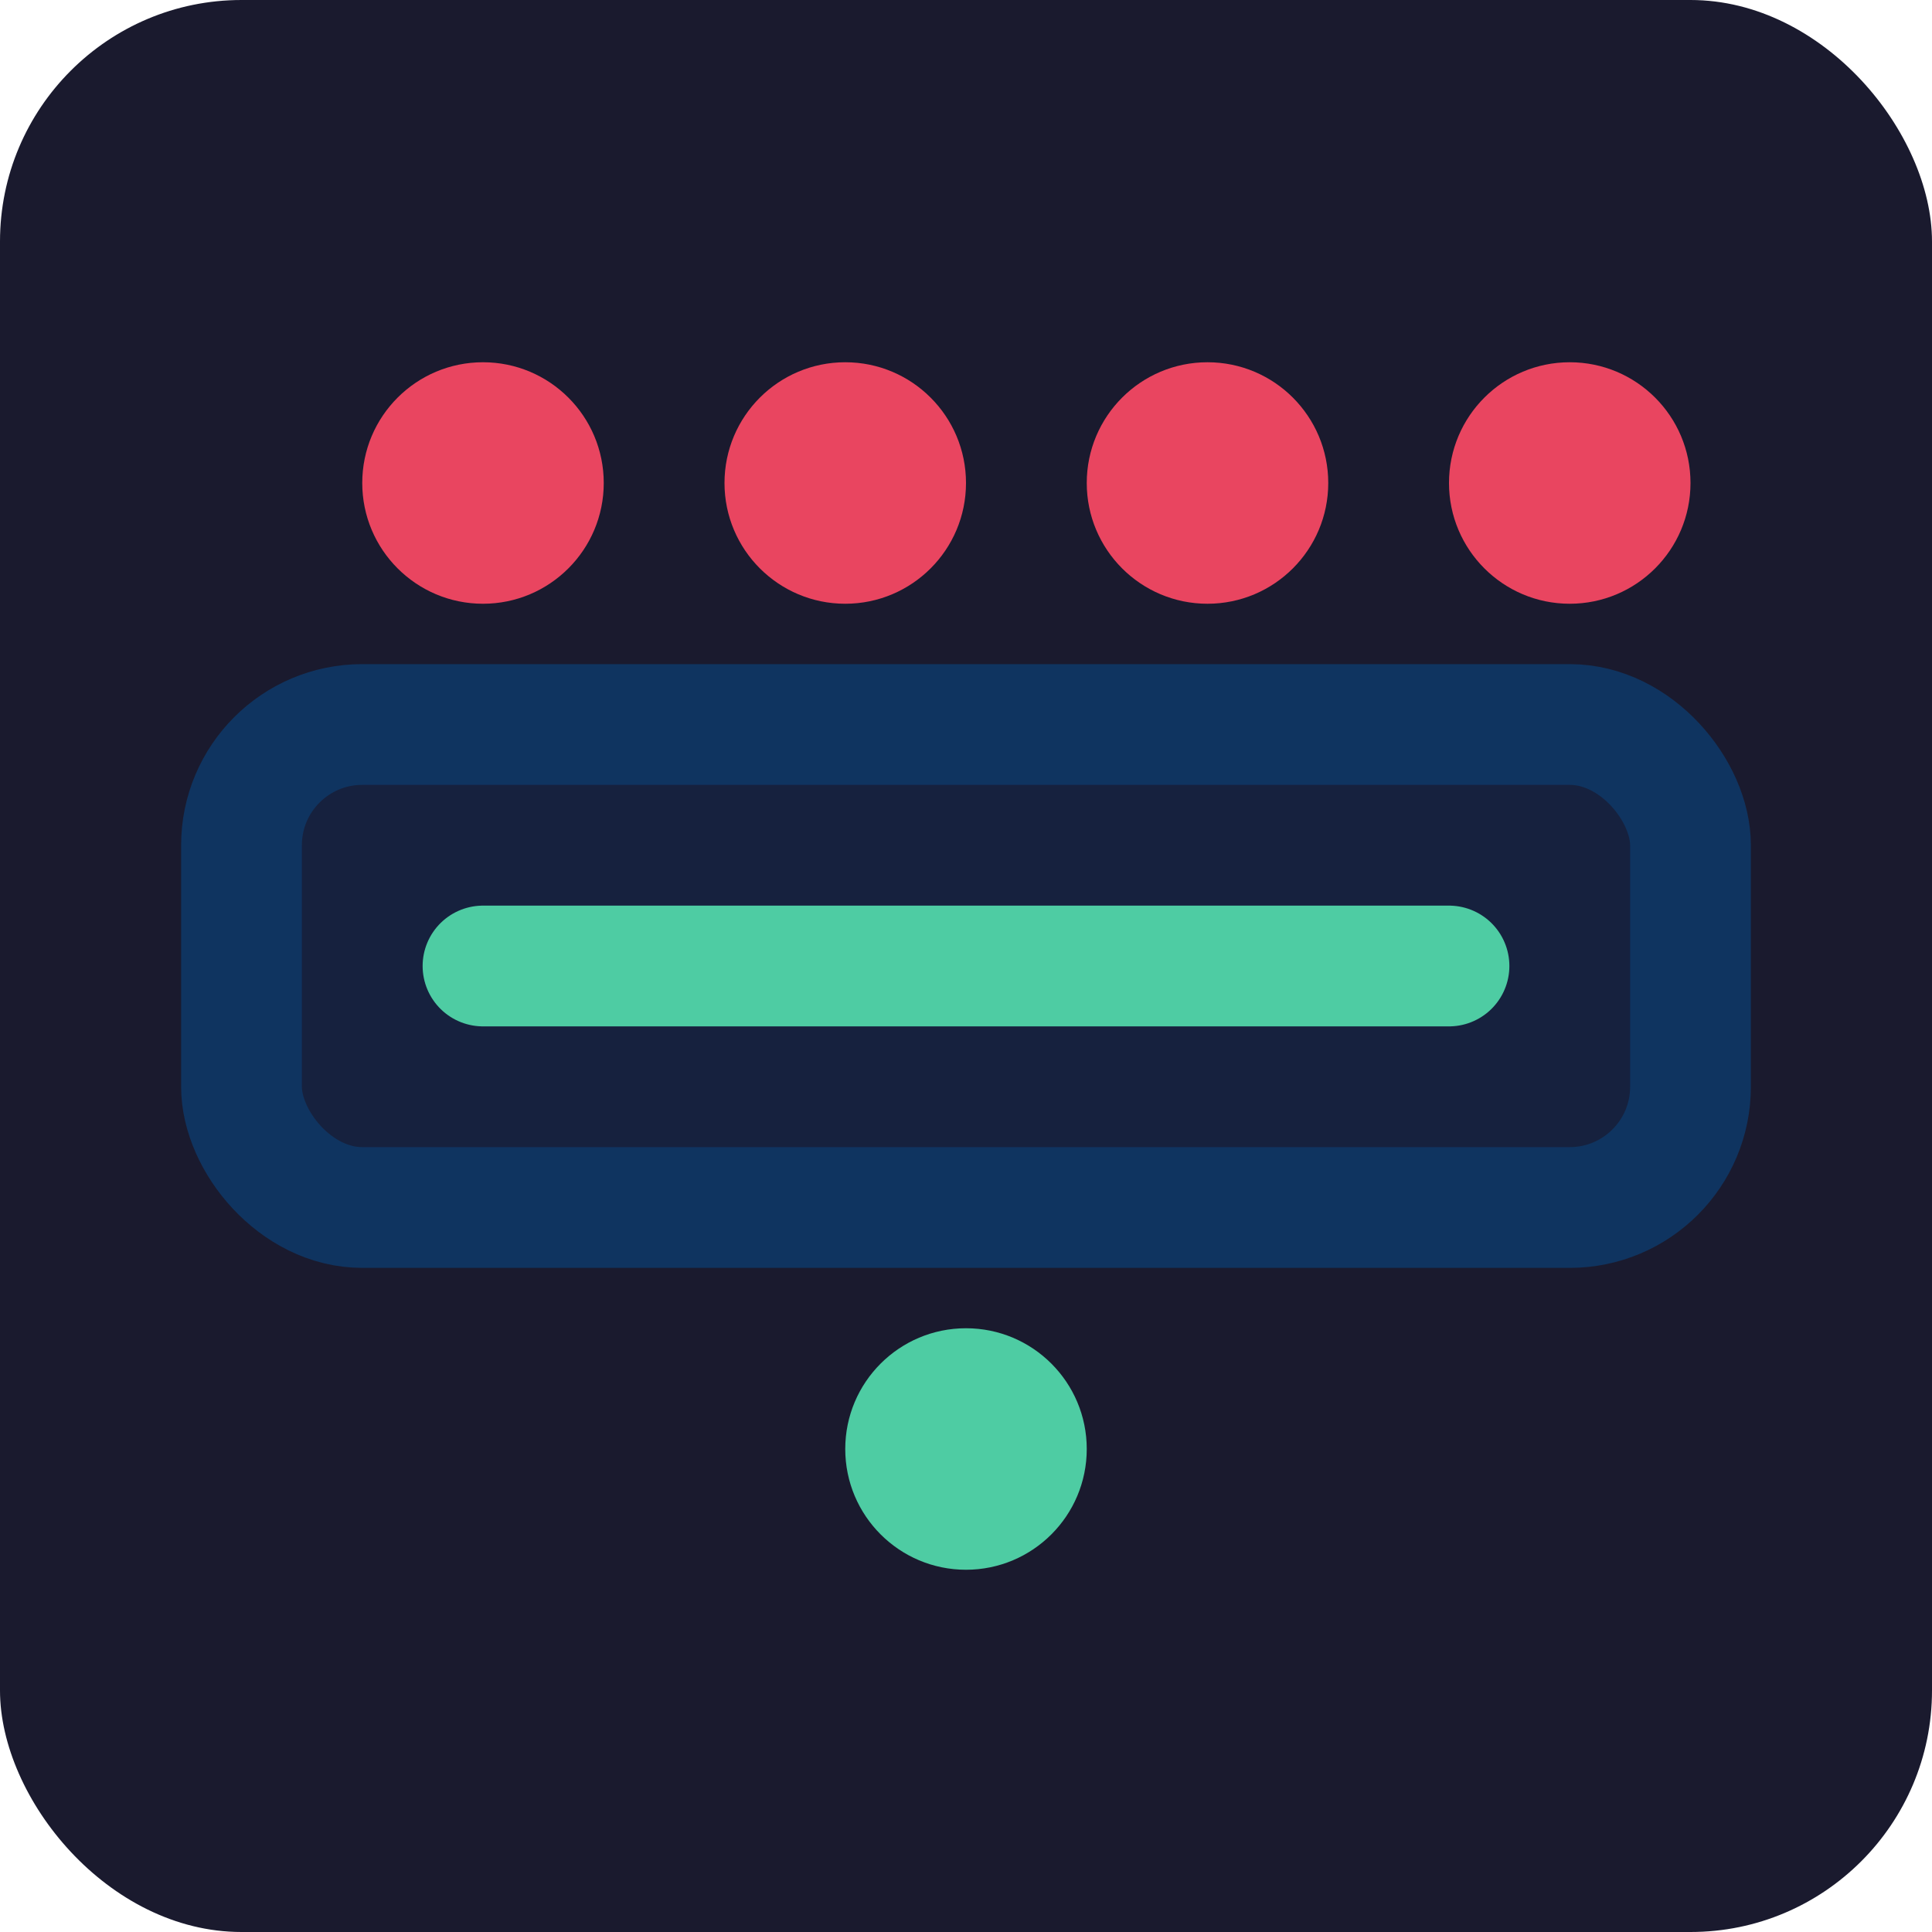
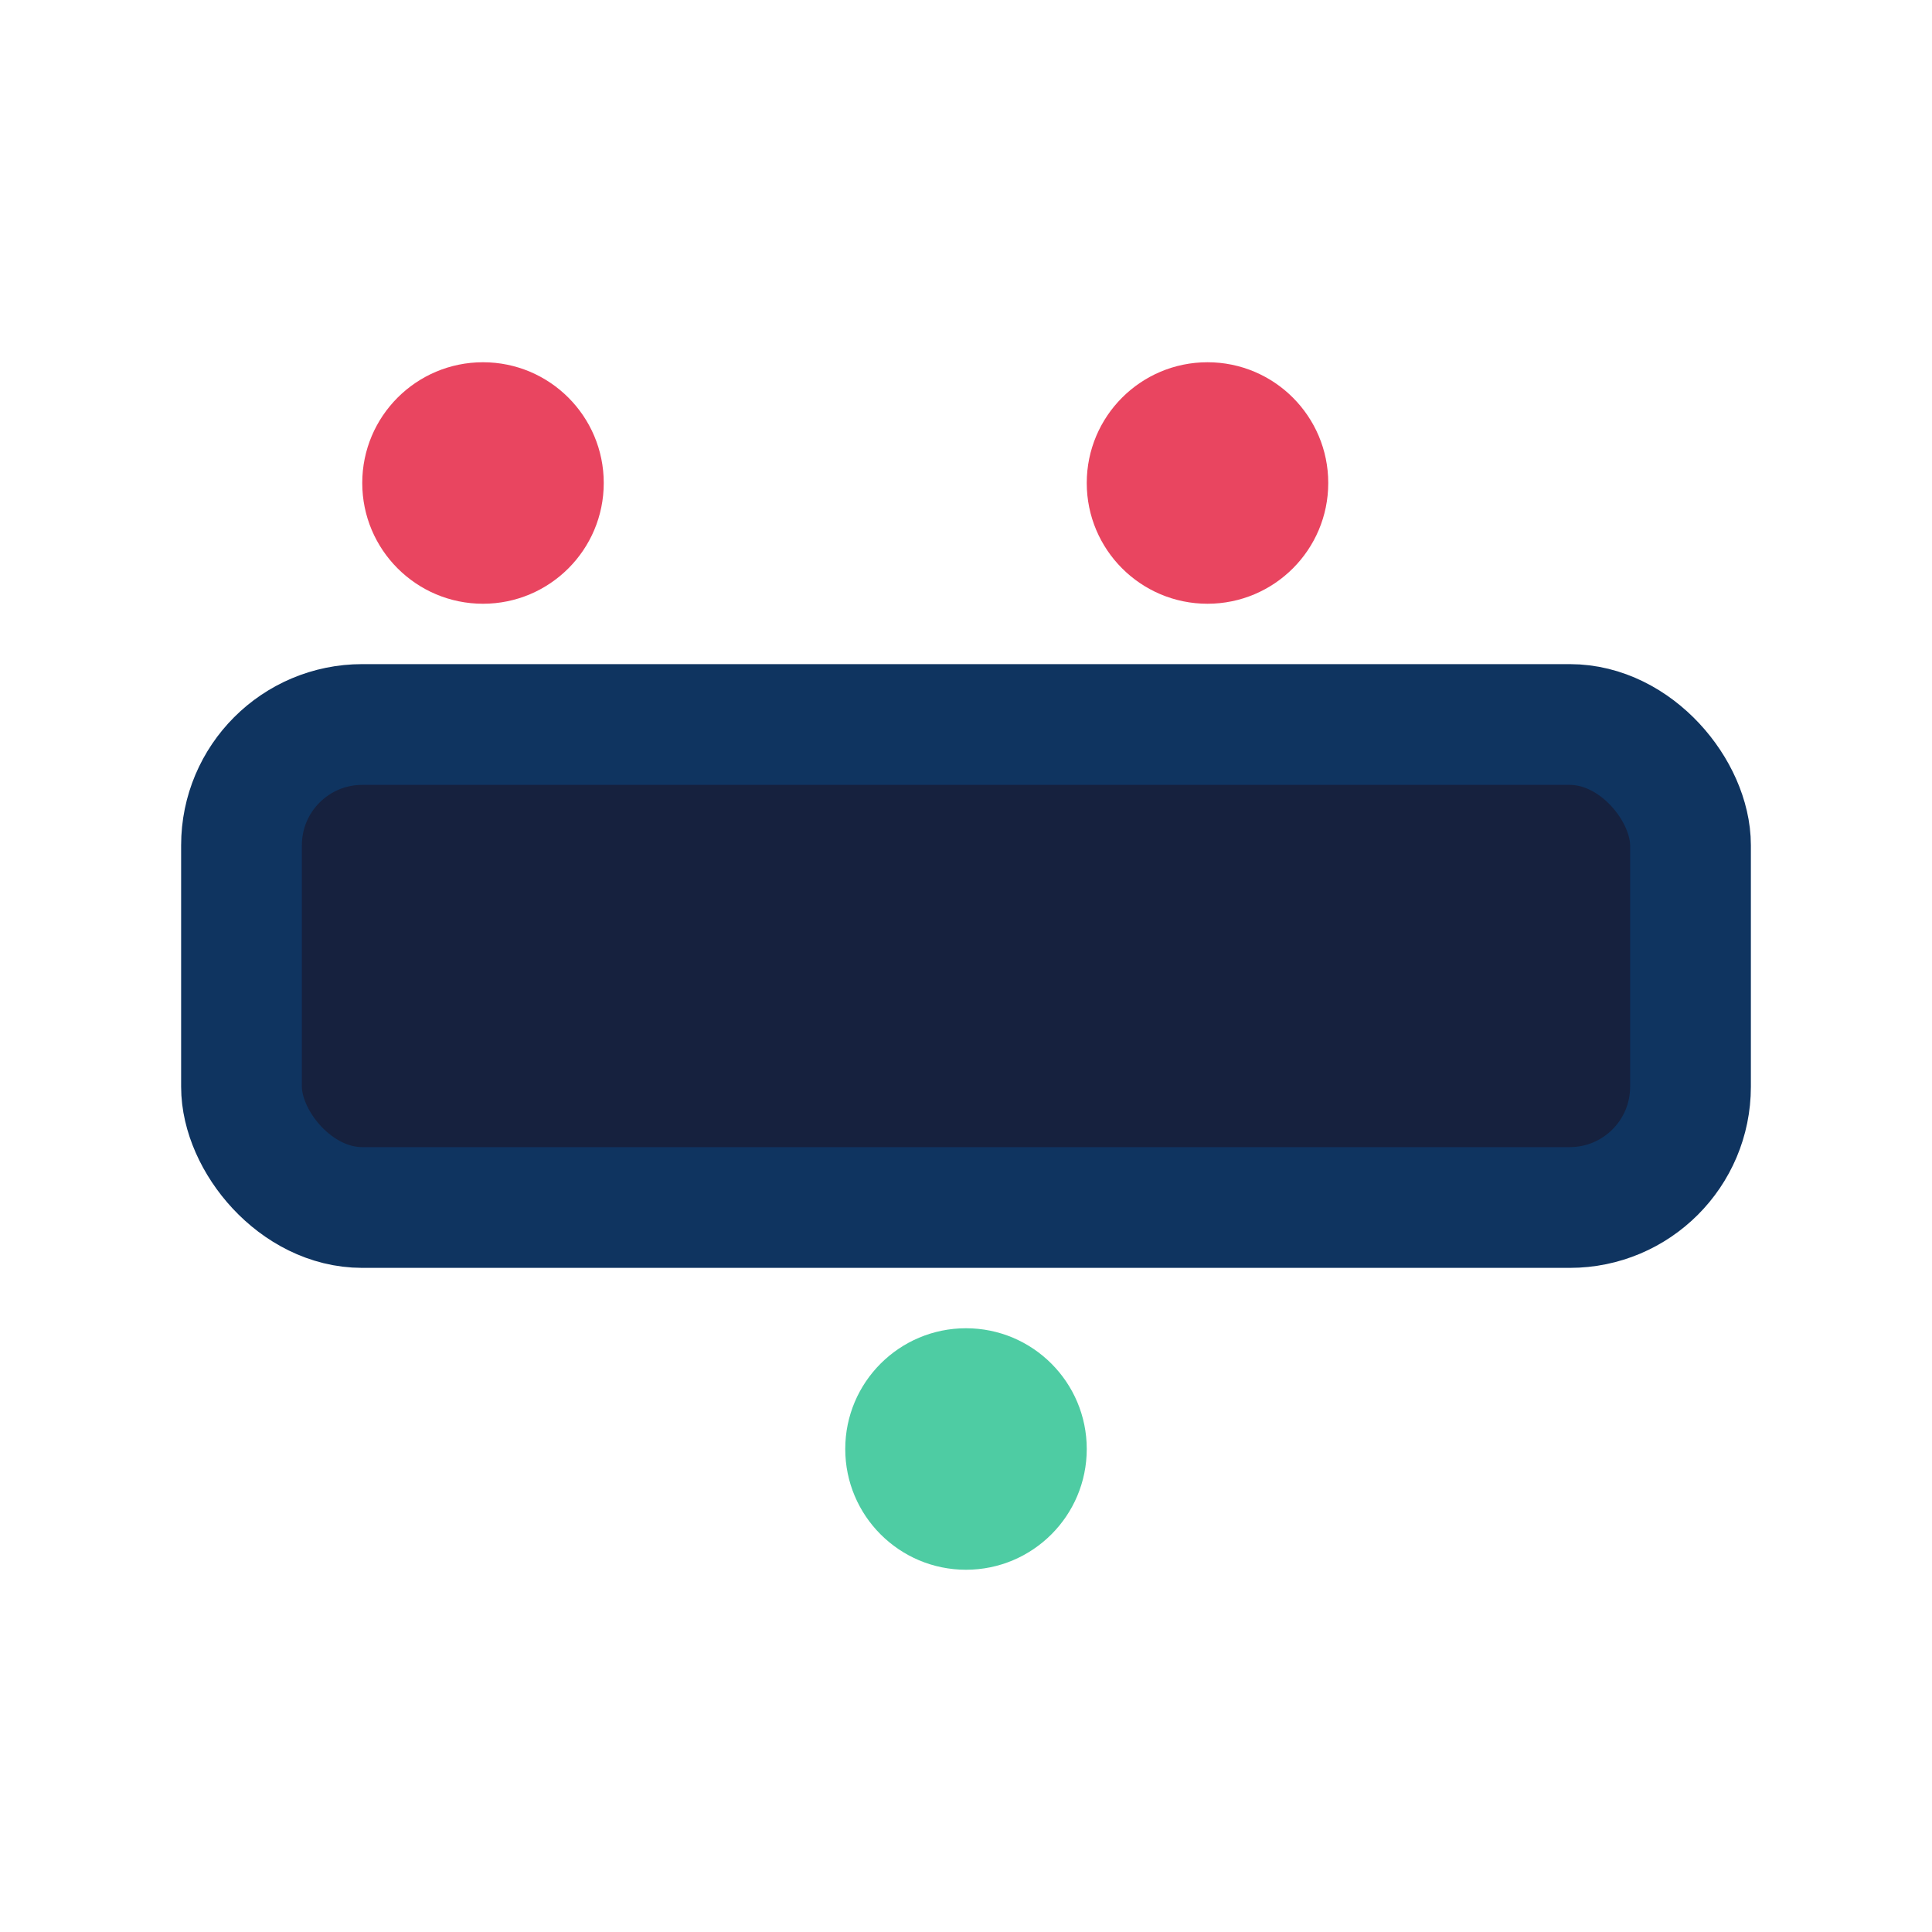
<svg xmlns="http://www.w3.org/2000/svg" viewBox="0 0 32 32" width="32" height="32">
-   <rect width="32" height="32" fill="#1a1a2e" rx="4" ry="4" />
  <rect x="4" y="12" width="24" height="8" fill="#16213e" stroke="#0f3460" stroke-width="2" rx="2" ry="2" />
  <circle cx="8" cy="8" r="2" fill="#e94560" />
-   <circle cx="14" cy="8" r="2" fill="#e94560" />
  <circle cx="20" cy="8" r="2" fill="#e94560" />
-   <circle cx="26" cy="8" r="2" fill="#e94560" />
  <circle cx="16" cy="24" r="2" fill="#4ecca3" />
-   <path d="M8 16 L24 16" stroke="#4ecca3" stroke-width="2" stroke-linecap="round" />
</svg>